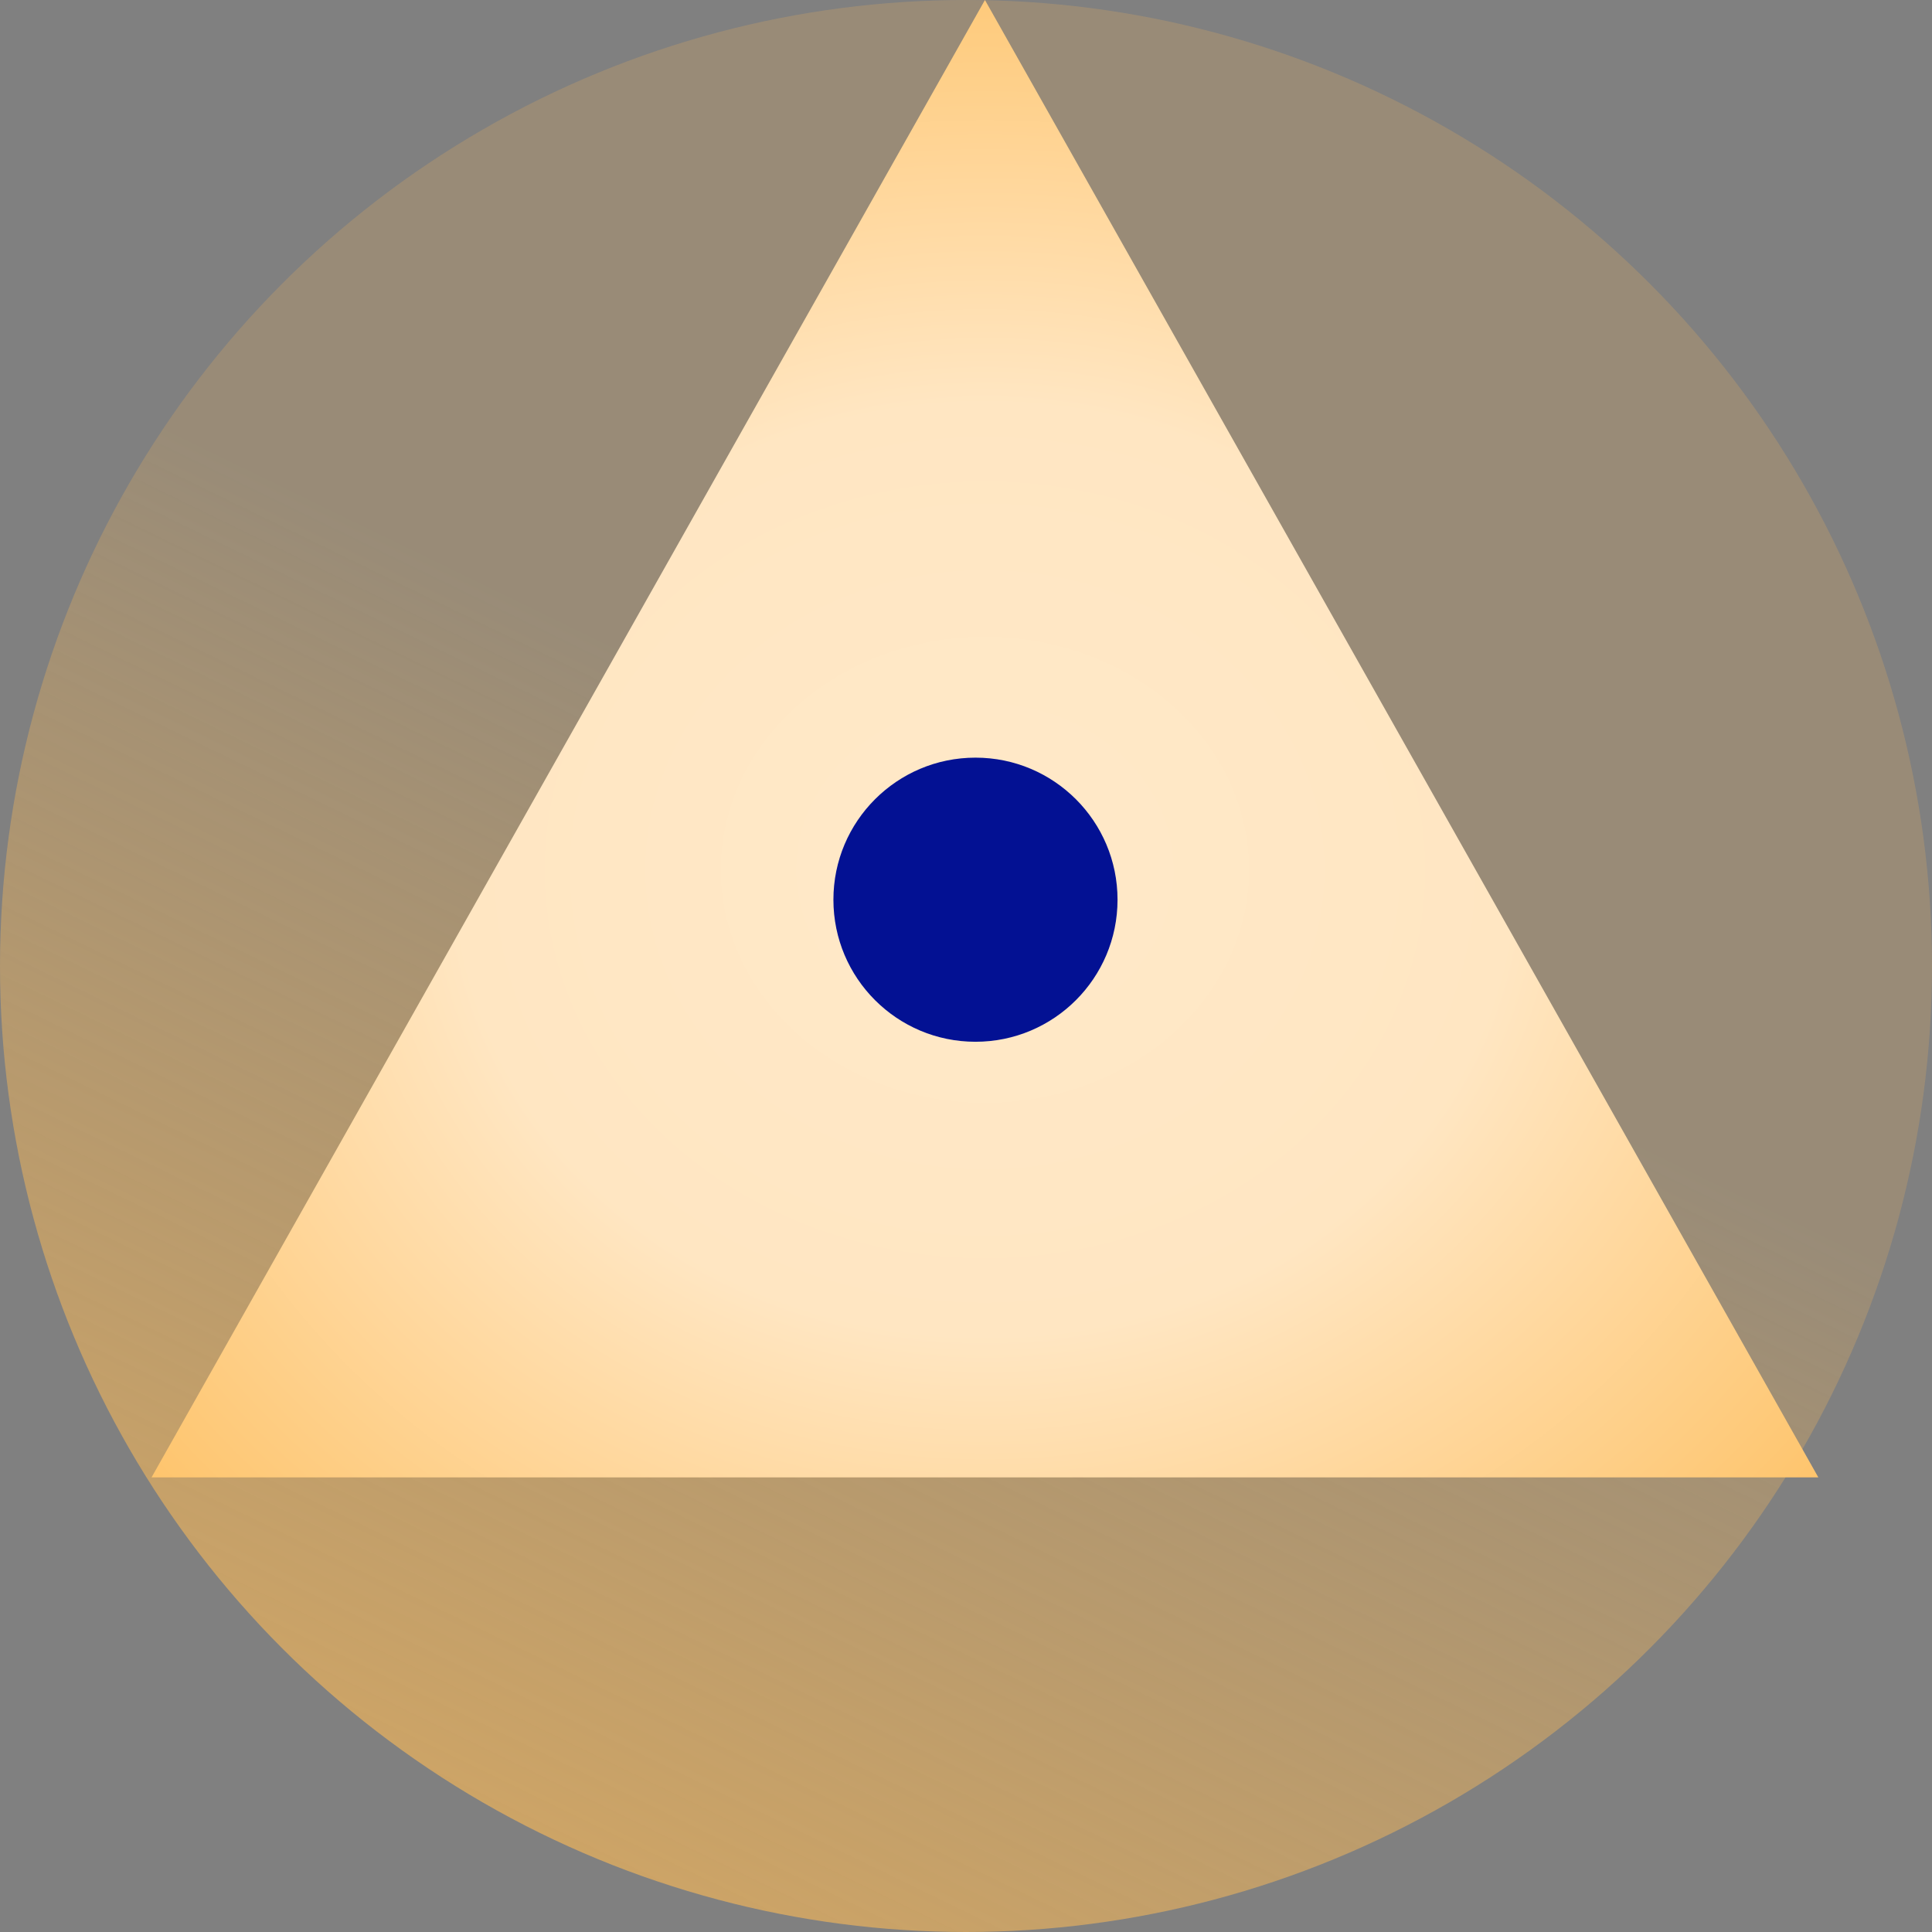
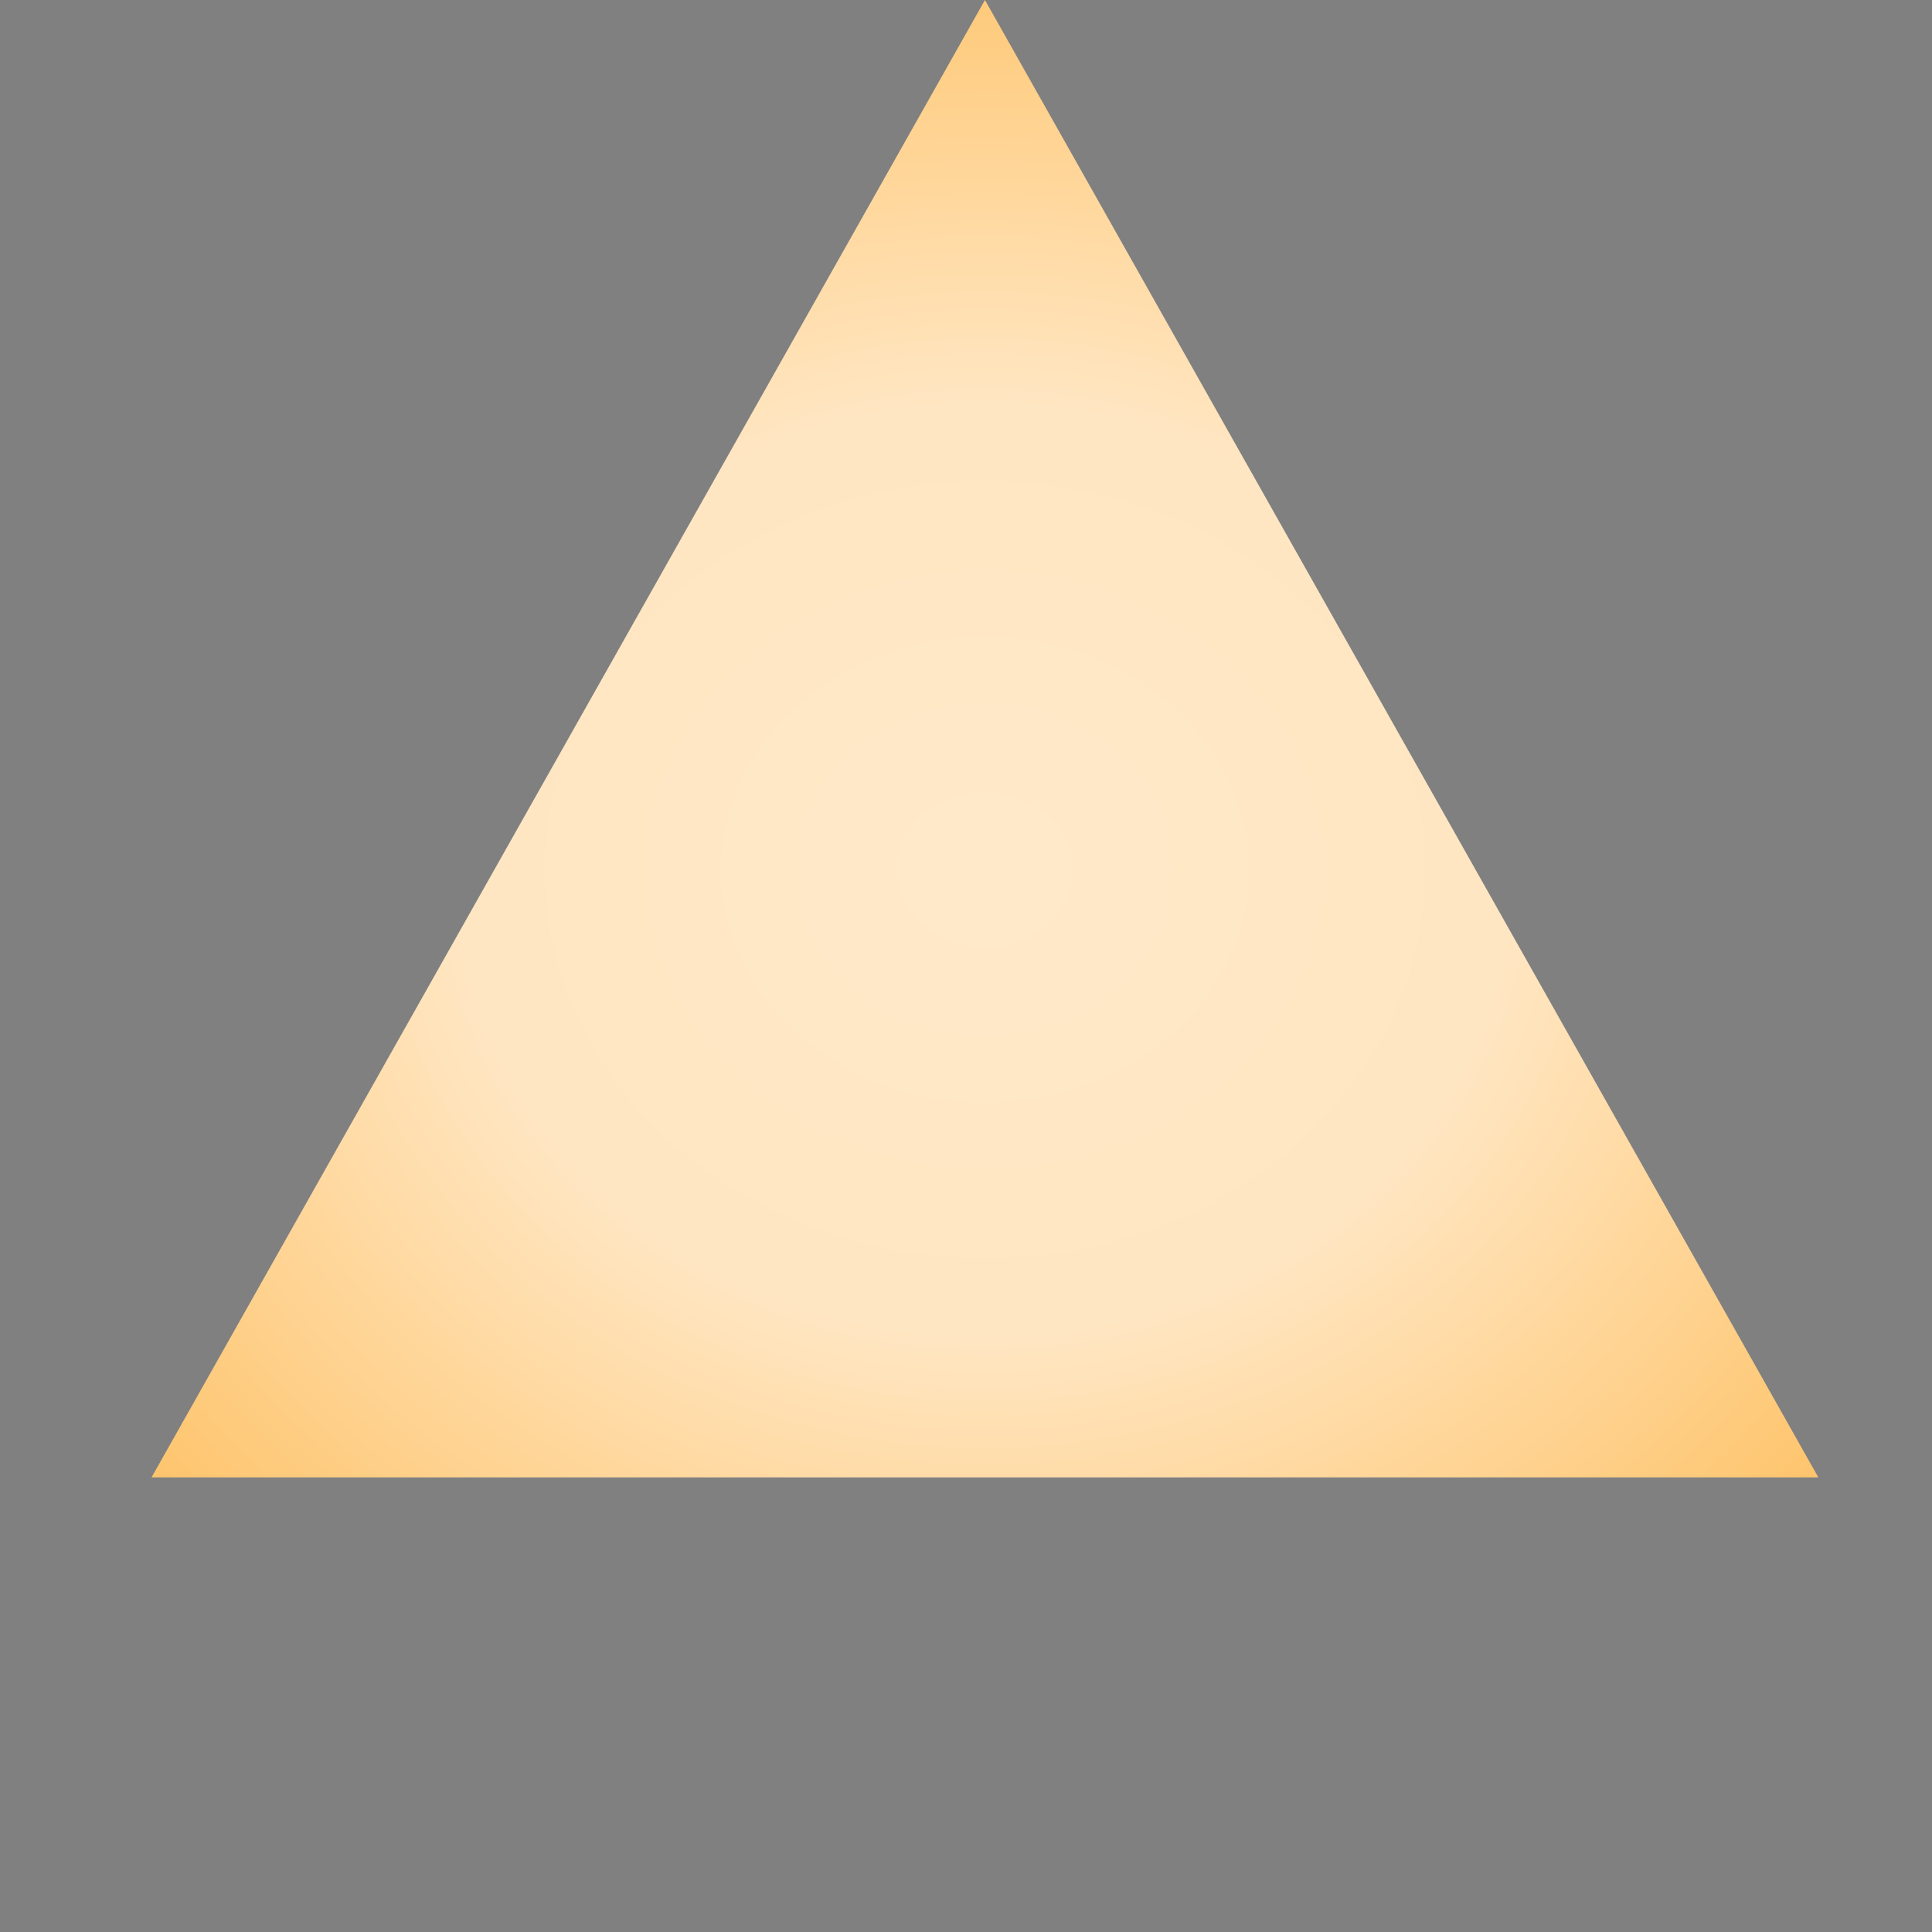
<svg xmlns="http://www.w3.org/2000/svg" width="51" height="51" viewBox="0 0 51 51">
  <rect x="0" y="0" width="51" height="51" fill="#808080" stroke="none" />
  <defs>
    <linearGradient id="linear-gradient" x1="0.5" y1="0.424" x2="0.018" y2="1.415" gradientUnits="objectBoundingBox">
      <stop offset="0" stop-color="#febb56" stop-opacity="0.2" />
      <stop offset="1" stop-color="#febb56" />
    </linearGradient>
    <radialGradient id="radial-gradient" cx="0.5" cy="0.588" r="1.043" gradientUnits="objectBoundingBox">
      <stop offset="0" stop-color="#ffe9c9" />
      <stop offset="0.3" stop-color="#ffe6c2" />
      <stop offset="0.665" stop-color="#febf5f" />
      <stop offset="1" stop-color="#febb56" />
    </radialGradient>
  </defs>
  <g id="Group_4781" data-name="Group 4781" transform="translate(-904 -1587)">
-     <circle id="Ellipse_388" data-name="Ellipse 388" cx="25.5" cy="25.5" r="25.5" transform="translate(904 1587)" fill="url(#linear-gradient)" />
    <path id="Polygon_33" data-name="Polygon 33" d="M22,0,44,39H0Z" transform="translate(908 1587)" fill="url(#radial-gradient)" />
-     <circle id="Ellipse_389" data-name="Ellipse 389" cx="3.75" cy="3.75" r="3.75" transform="translate(926 1607)" fill="#031193" />
  </g>
</svg>